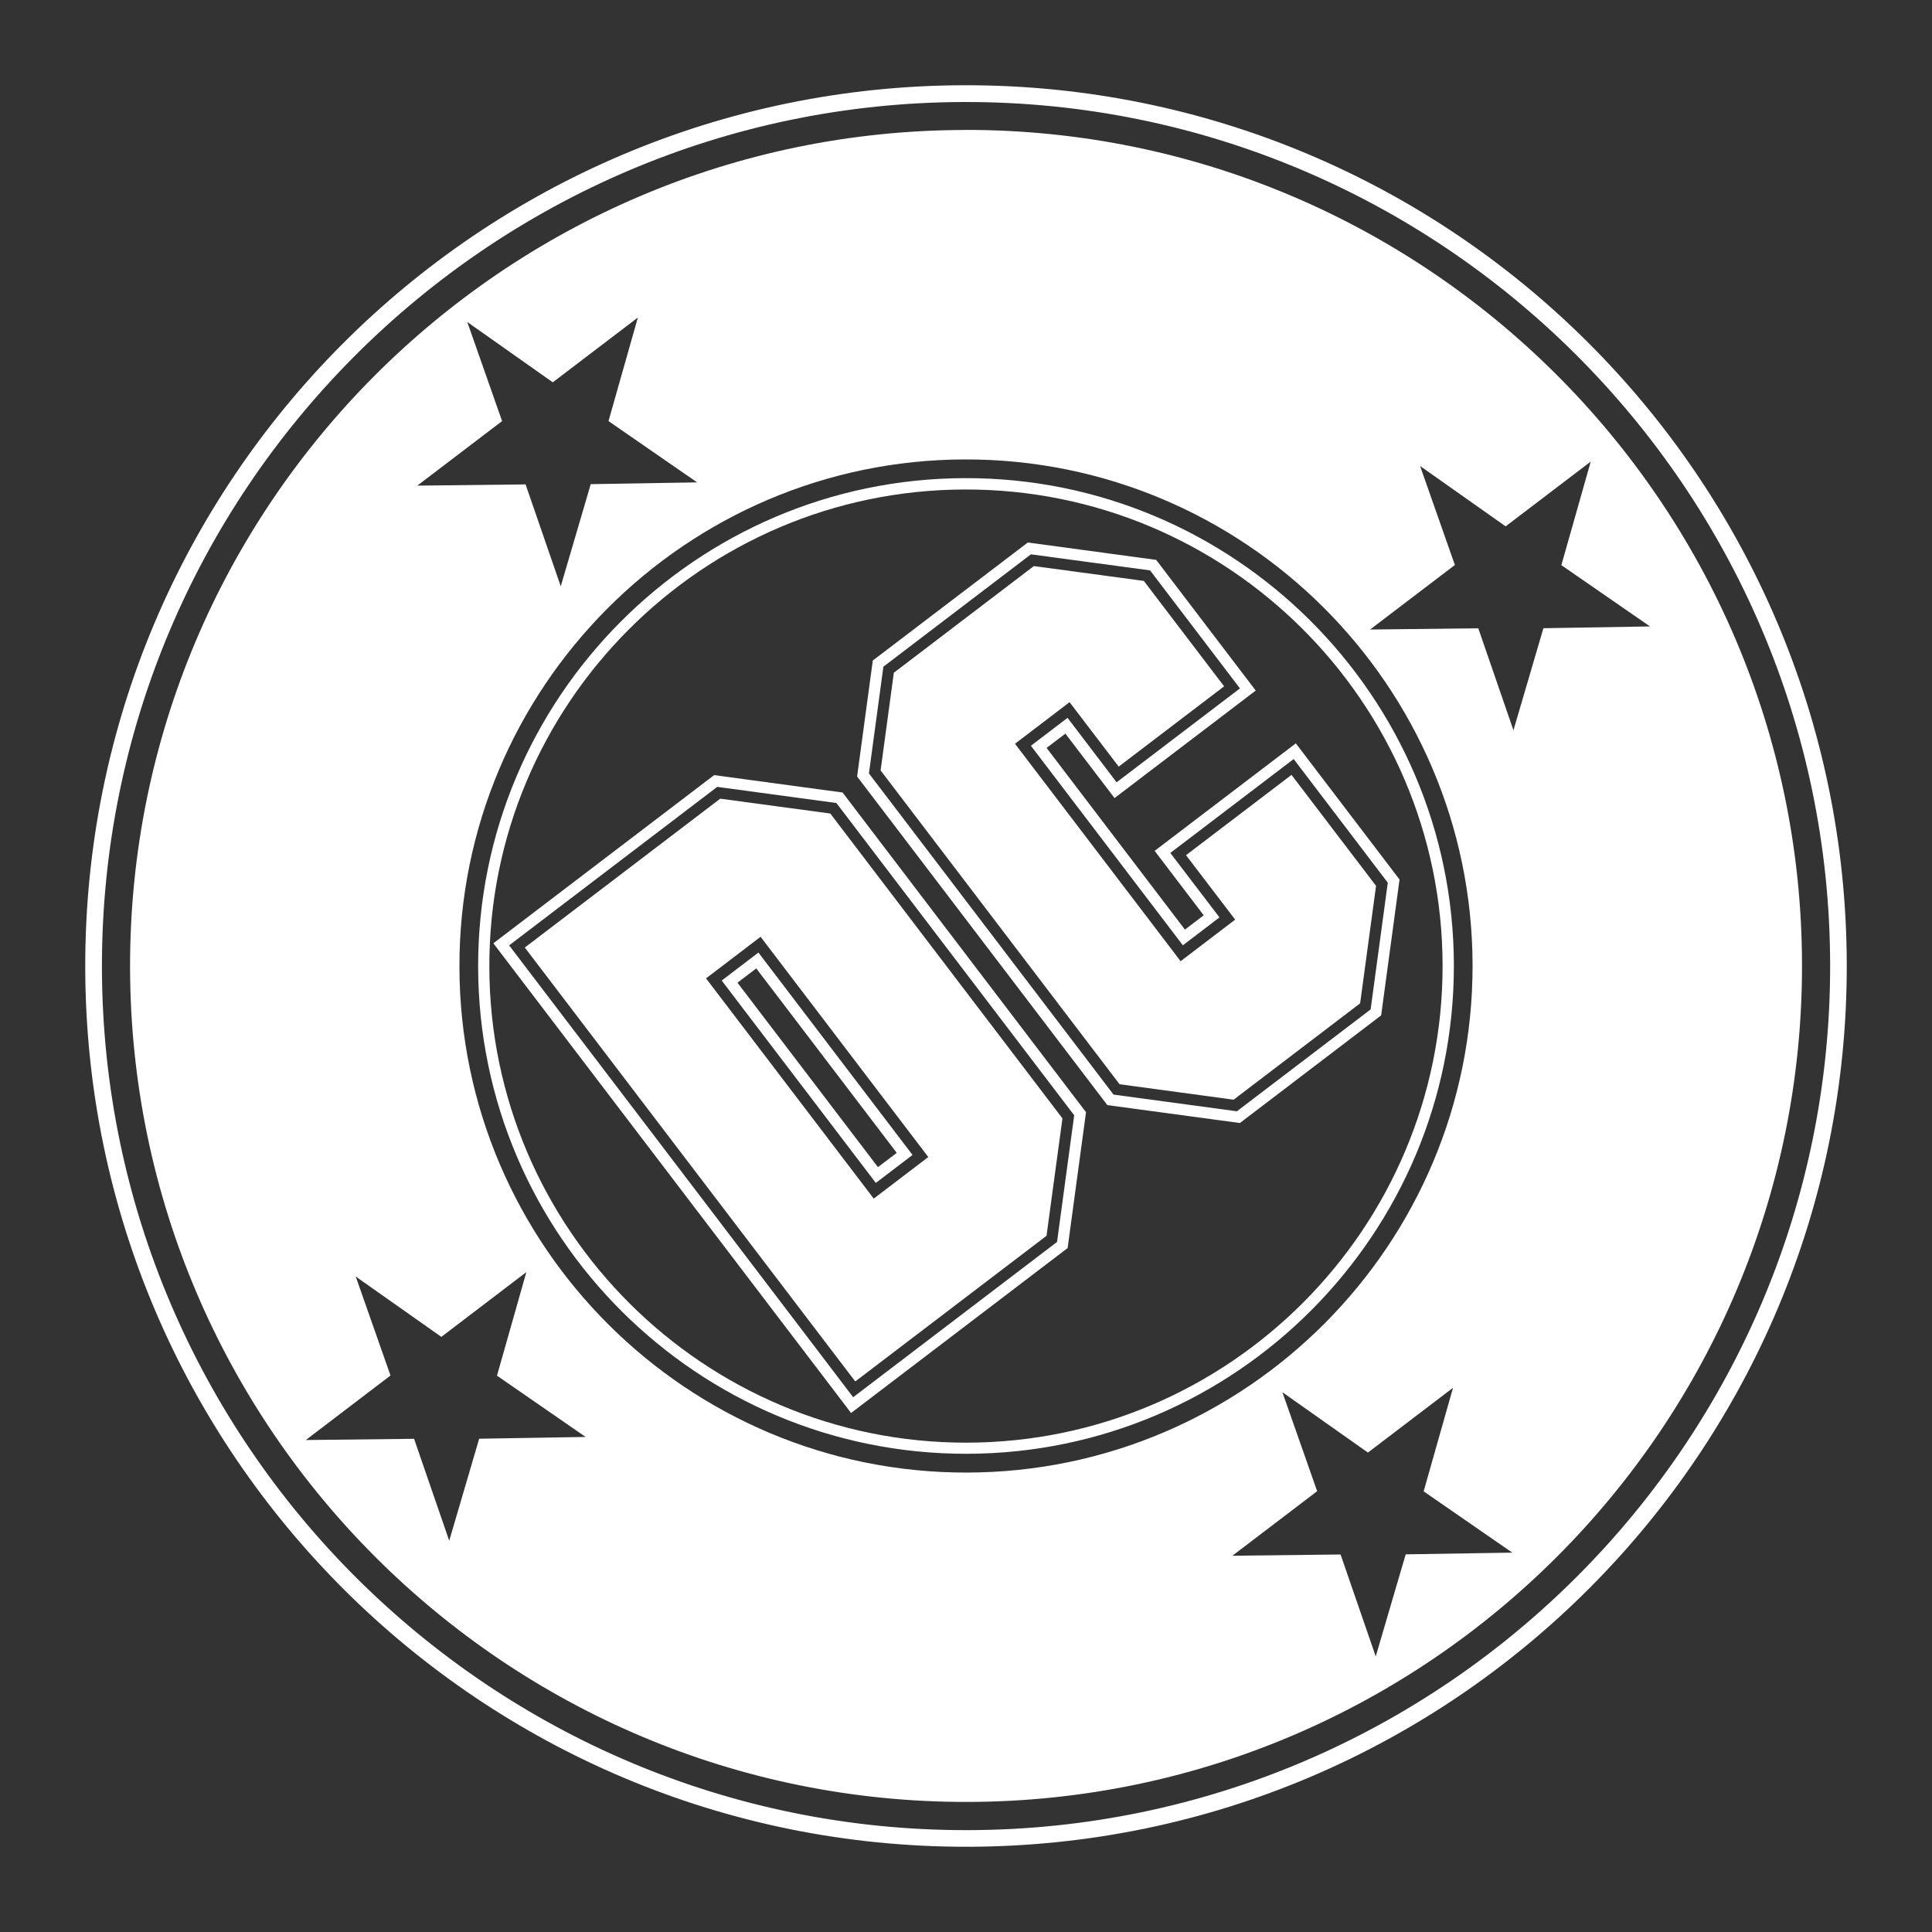
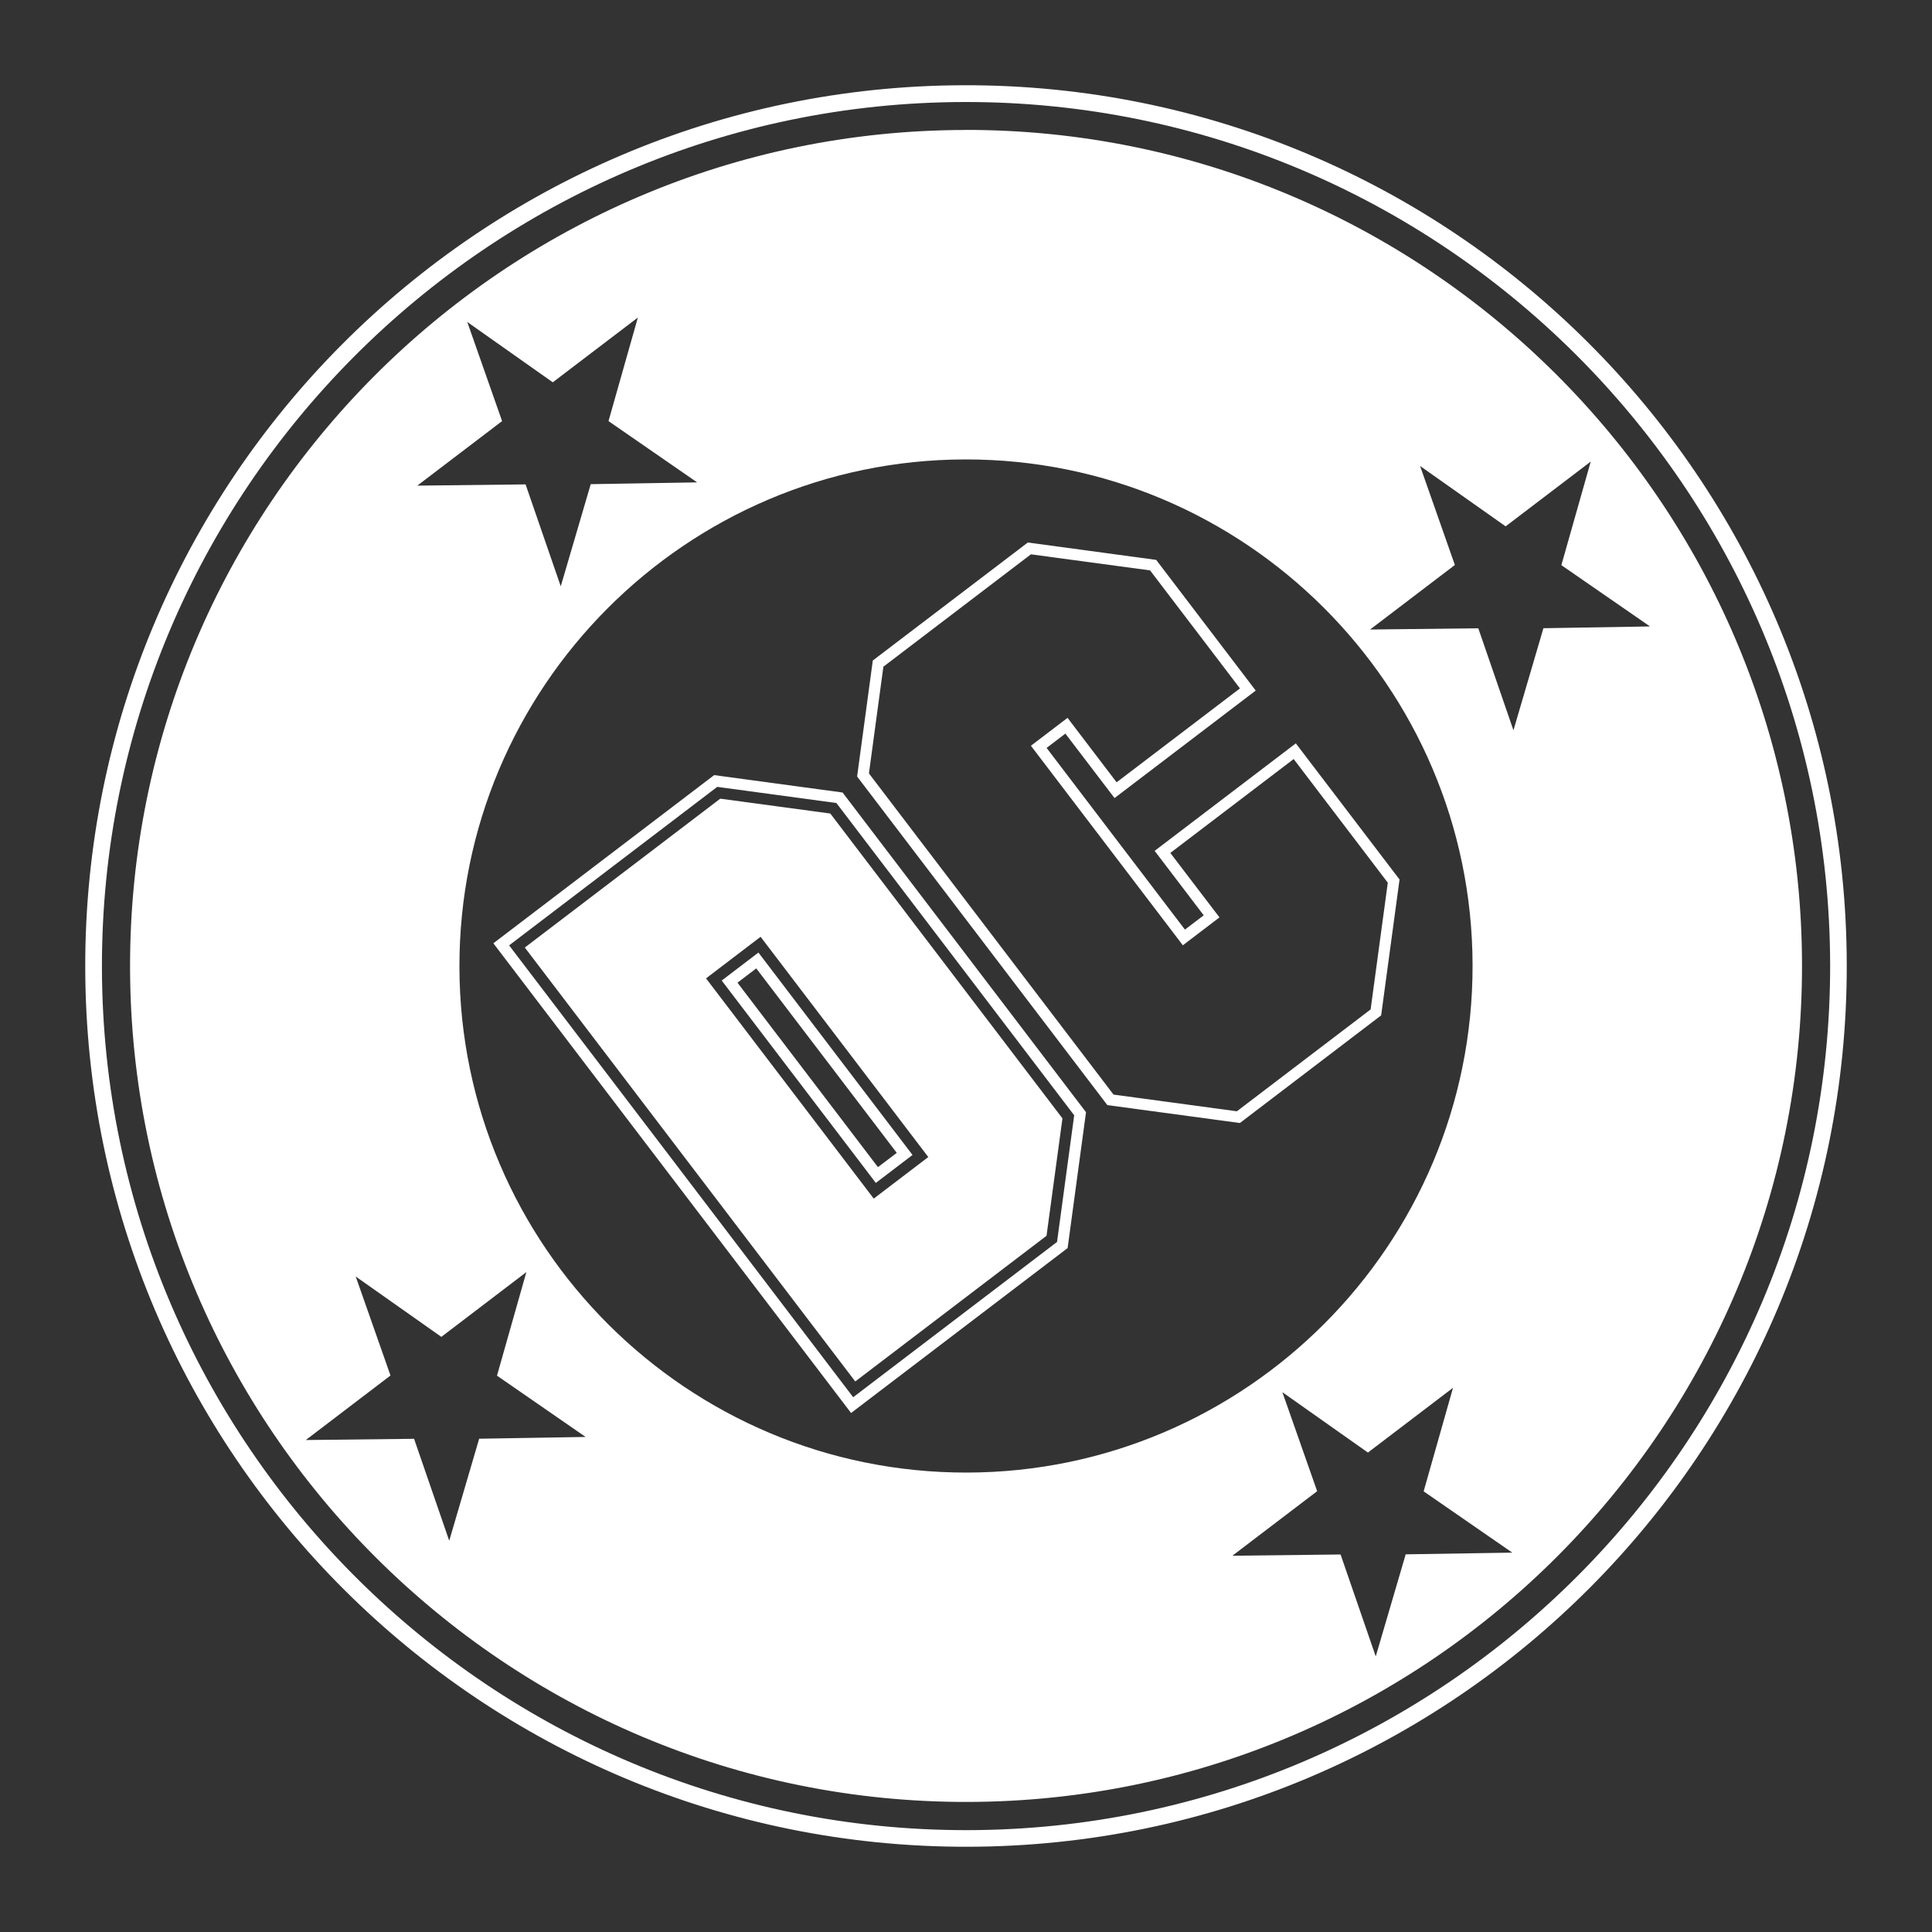
<svg xmlns="http://www.w3.org/2000/svg" id="Capa_1" version="1.1" viewBox="0 0 2500 2500">
  <rect x="0" y="0" width="2500" height="2500" fill="#333333" stroke="none" />
  <defs>
    <style> .st0, .st1 { fill: #fff; } .st1 { fill-rule: evenodd; } </style>
  </defs>
  <path class="st1" d="M1247.8,110.3C618.3,111.5,109.1,622.8,110.3,1252.2c1.2,629.4,512.5,1138.7,1142,1137.5,629.4-1.2,1138.7-512.5,1137.4-1141.9h0c-1.2-629.4-512.5-1138.7-1141.9-1137.5ZM1252.3,2368.2c-616.6,1.2-1119.1-499.4-1120.4-1115.9h0c-1.2-616.5,499.4-1119.1,1115.9-1120.3,616.5-1.2,1119.1,499.4,1120.4,1115.9,1.2,616.5-499.4,1119.1-1115.9,1120.3Z" />
-   <path class="st1" d="M1248.8,618.7c-348.1.7-630.7,284.4-630.1,632.5h0c.7,348.1,284.4,630.7,632.6,630,348.1-.7,630.7-284.5,630-632.5-.6-348.1-284.5-630.7-632.5-630ZM1251.2,1866.8c-340.1.7-617.3-275.4-618-615.5h0c-.7-340.1,275.4-617.3,615.5-617.9,340.1-.7,617.3,275.4,618,615.5.6,340.1-275.5,617.3-615.6,617.9Z" />
  <path class="st1" d="M1247.9,168.2c-596.5,1.2-1080.8,487.4-1079.6,1083.9h0c1.2,596.5,487.4,1080.8,1083.9,1079.6,596.5-1.2,1080.8-487.4,1079.6-1083.9-1.1-596.5-487.4-1080.9-1083.9-1079.7ZM604.6,416.6l110.7,78.1h0l110.1-83.8-38,134,114.7,79.3-137.7,2.3-38.8,132.2-45.5-131.9-140.1,1.6,109.7-83.5-45-128.1ZM620.1,1861.5l-38.8,132.2-45.5-131.9-140.1,1.6,109.6-83.5-45-128.1,110.8,78.1h0s110-83.8,110-83.8l-38,134,114.7,79.3-137.7,2.3ZM1251.3,1905.5c-361.5.7-656.1-292.8-656.8-654.2h0c-.7-361.5,292.8-656.1,654.2-656.8,361.5-.7,656.1,292.8,656.8,654.2.7,361.5-292.8,656.1-654.2,656.8ZM1819,2011.2l-38.8,132.2-45.5-131.9-140,1.6,109.7-83.5-45-128.1,110.7,78.1h0l110.1-83.8-38,134,114.7,79.3-137.7,2.2ZM1997.2,812.8l-38.8,132.2-45.5-132-140,1.6,109.7-83.5-45-128.1,110.7,78.1,110.1-83.8-38,134,114.7,79.3-137.7,2.3Z" />
  <g>
    <path class="st1" d="M933.9,1268.8l190.6,250.3h0s8.8,11.6,8.8,11.6l47.5-36.2-199.4-261.9-47.5,36.2ZM1136.1,1510.3l-181.8-238.7,24.3-18.5,181.8,238.7-24.4,18.5Z" />
    <path class="st1" d="M1090.2,1025.5l-166.1-22.5h0s-285.7,217.6-285.7,217.6l462.9,607.8,280.2-213.4,23.8-175.8-315-413.7ZM1367.9,1607c-8.9,6.8-243,185-263.9,201-148.2-195-296.8-389.8-445.2-584.7l269.3-205.1c10.7,1.4,143.5,19.4,154.2,20.9l307.7,404.1c-1.5,10.7-20.8,153.1-22.2,163.9Z" />
  </g>
  <g>
    <path class="st0" d="M932.1,1033.4l-253,192.7h0l427.6,561.5,247.5-188.5,20.6-151.9-300.4-394.5-142.3-19.2ZM1130.6,1551l-8.8-11.6h0s-208.2-273.4-208.2-273.4l70.6-53.8,217,285-70.6,53.8Z" />
    <path class="st0" d="M1676.8,961.9l-182.7,139.1h0s63.5,83.4,63.5,83.4l-24.3,18.5-179-235.1,24.3-18.5,63.6,83.4,182.7-139.1-128.8-169.1-166.1-22.5-200.6,152.7-20.3,150.1,323.8,425.2,171.5,23.2,182.8-139.3,23.8-175.8-134.3-176.3ZM1773.7,1306.1c-8.8,6.7-164.4,125.2-173.2,131.9l-159.6-21.6-316.5-415.6,18.7-138.1h0,0s0,0,0,0c8.9-6.8,182-138.6,190.9-145.4,10.7,1.4,143.5,19.4,154.2,20.8l116.3,152.7c-18.9,14.4-140.6,107.1-159.6,121.5-13-17.2-63.5-83.4-63.5-83.4l-47.4,36.1,196.6,258.2,47.4-36.1s-50.5-66.3-63.6-83.4c19-14.4,140.6-107.1,159.6-121.5,15,19.6,115.4,151.6,121.8,160-1.4,10.7-20.7,153.1-22.2,163.9Z" />
  </g>
-   <path class="st1" d="M1156.6,870.7l-17.1,126.2,309.2,406.1c10.2,1.4,137.4,18.6,147.6,20,8.8-6.7,154.8-117.9,163.7-124.7,1.5-11,20.2-149.4,20.6-152l-109.4-143.6-136.5,103.9,63.6,83.4-70.6,53.8-214.3-281.4,70.6-53.8s50.5,66.3,63.6,83.4c18.3-14,118.1-89.9,136.4-103.9-14.5-19.1-97.5-128.1-103.9-136.4l-142.3-19.2c-8.8,6.8-172.5,131.4-181.3,138.1h0Z" />
</svg>